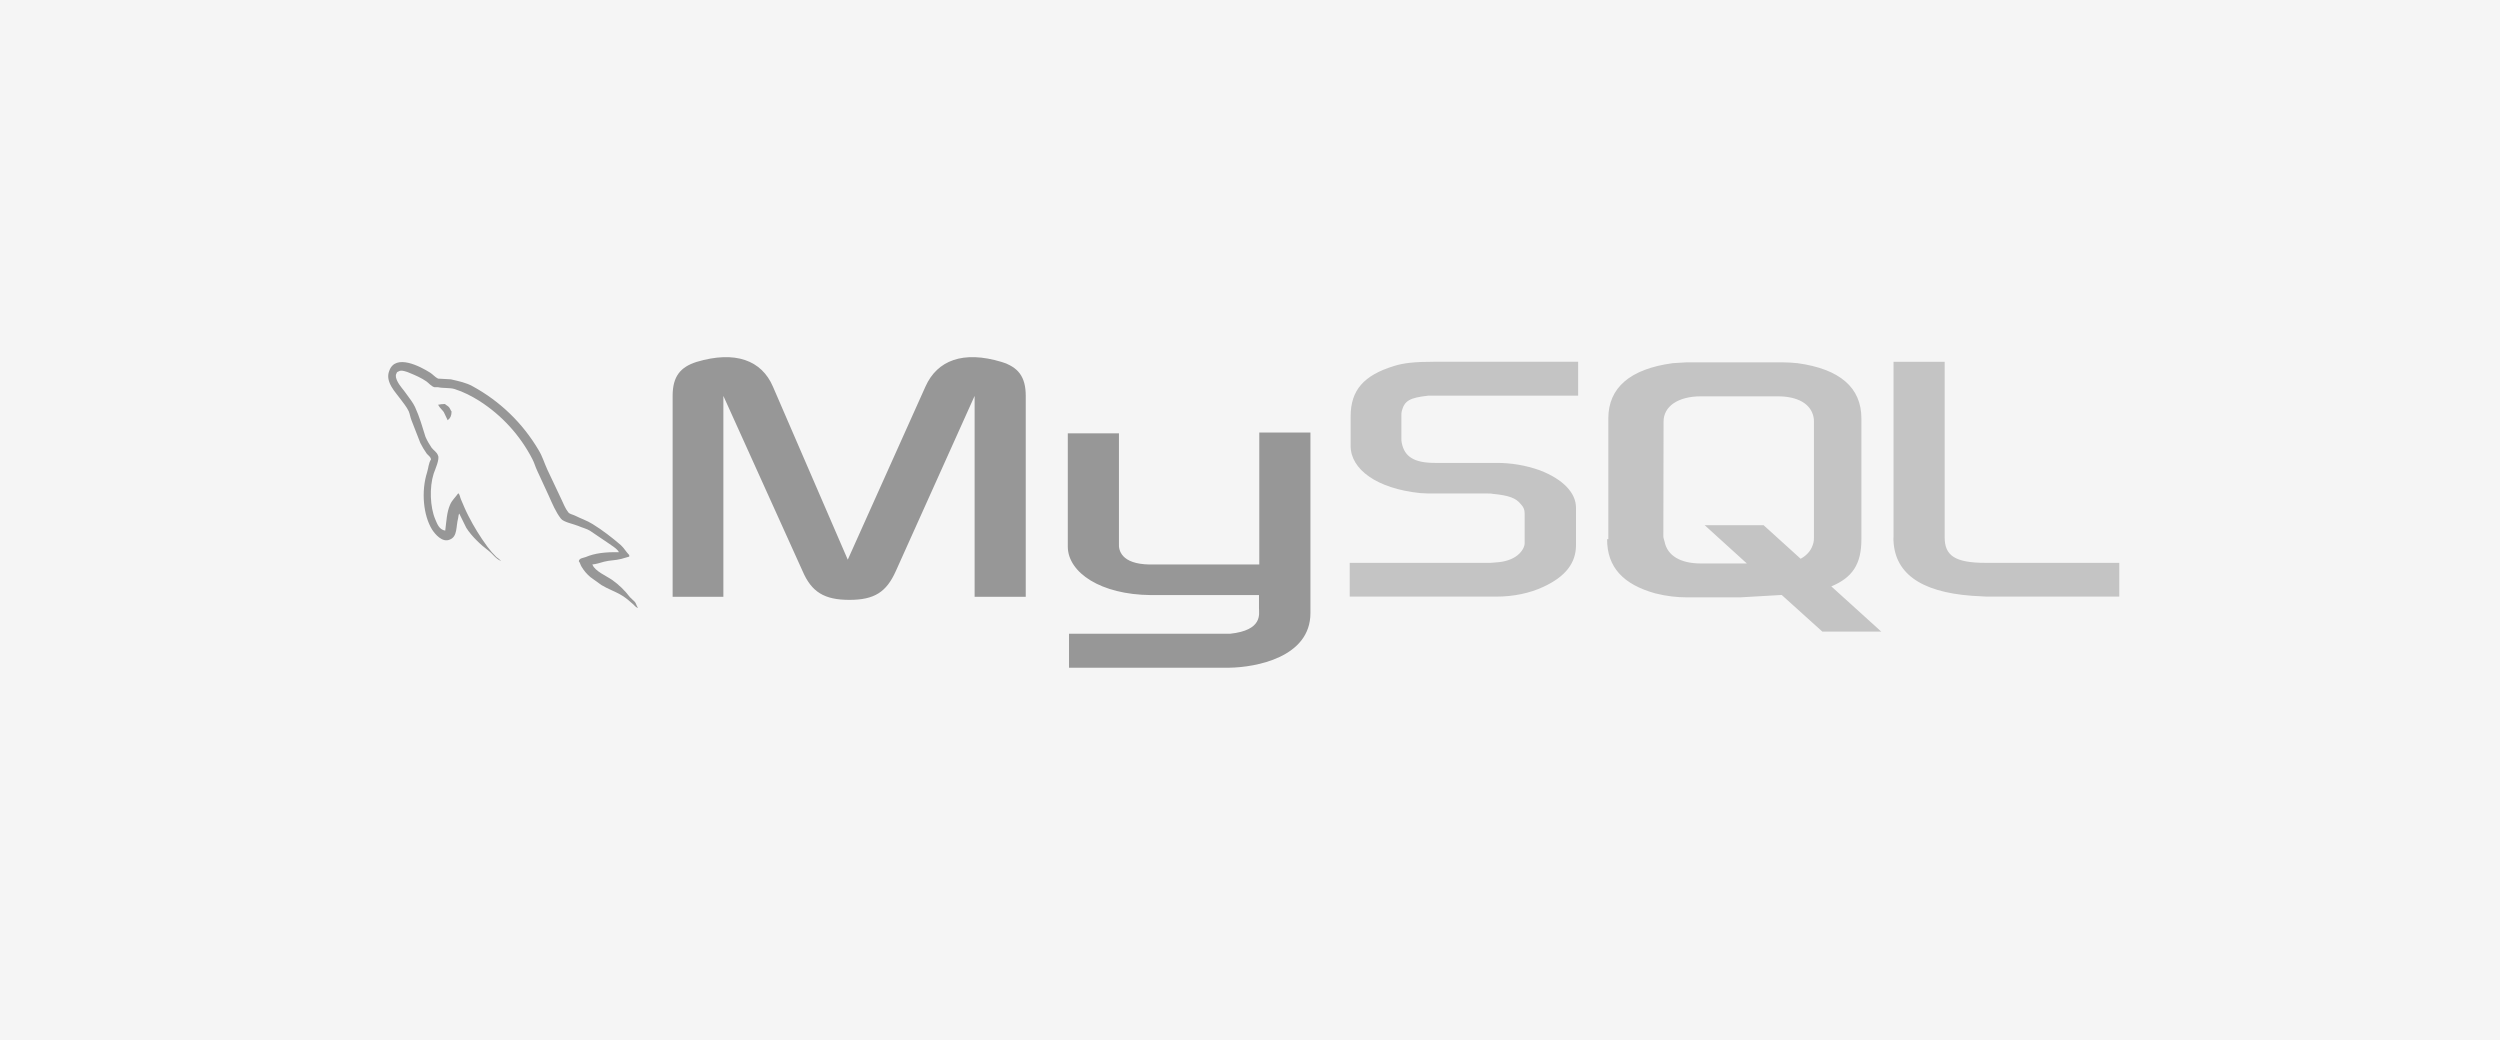
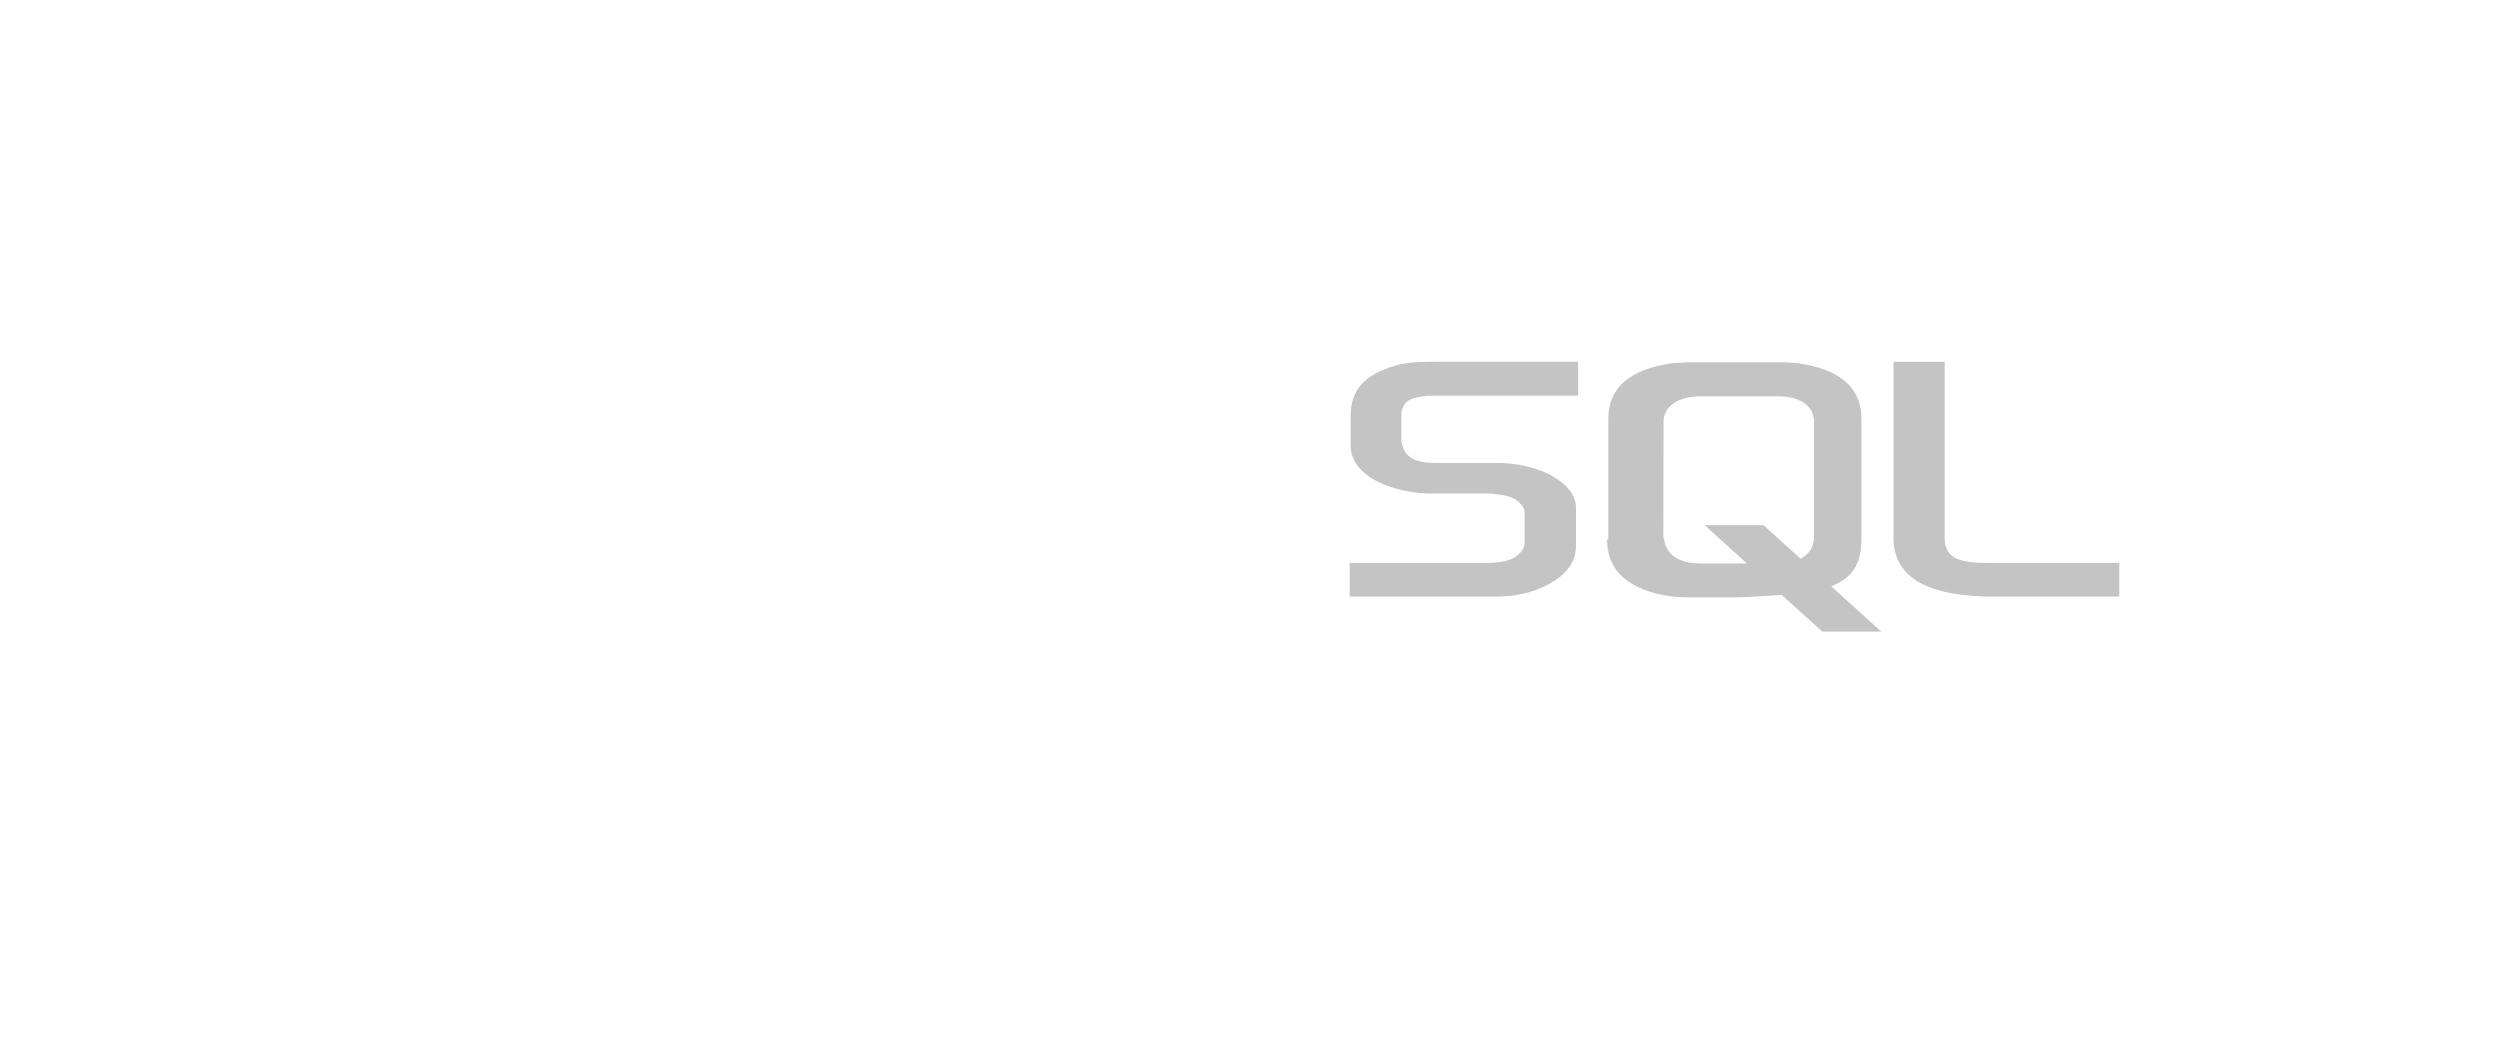
<svg xmlns="http://www.w3.org/2000/svg" width="161" height="67" viewBox="0 0 161 67" fill="none">
-   <rect width="161" height="67" fill="#F5F5F5" />
-   <path fill-rule="evenodd" clip-rule="evenodd" d="M39.859 35.562C38.983 35.543 38.297 35.628 37.724 35.872C37.56 35.938 37.296 35.938 37.276 36.149C37.362 36.234 37.375 36.379 37.454 36.498C37.605 36.753 37.799 36.98 38.027 37.17L38.732 37.677C39.16 37.941 39.641 38.092 40.063 38.356C40.307 38.507 40.544 38.705 40.722 38.869C40.84 38.955 40.919 39.1 41.071 39.153V39.12C40.992 39.021 40.972 38.876 40.893 38.771L40.564 38.454C40.243 38.029 39.858 37.656 39.424 37.348C39.075 37.104 38.304 36.775 38.159 36.373L38.139 36.353C38.383 36.333 38.666 36.241 38.897 36.175C39.272 36.076 39.608 36.096 39.997 35.997L40.524 35.846V35.747C40.327 35.549 40.181 35.286 39.977 35.101C39.417 34.62 38.805 34.146 38.166 33.751C37.823 33.533 37.388 33.388 37.026 33.204C36.894 33.138 36.677 33.105 36.598 32.993C36.4 32.749 36.288 32.433 36.15 32.15L35.247 30.239C35.05 29.811 34.931 29.383 34.687 28.988C33.67 27.258 32.201 25.837 30.438 24.877C30.03 24.646 29.549 24.547 29.035 24.429L28.212 24.383C28.034 24.304 27.862 24.1 27.704 24.001C27.078 23.605 25.464 22.749 25.069 23.882C24.773 24.594 25.511 25.299 25.761 25.661C25.945 25.911 26.189 26.201 26.321 26.484C26.4 26.669 26.42 26.866 26.499 27.064L27.072 28.533C27.191 28.769 27.327 28.996 27.48 29.212C27.566 29.33 27.724 29.39 27.757 29.587C27.605 29.805 27.592 30.134 27.507 30.411C27.111 31.649 27.263 33.191 27.823 34.1C28.001 34.377 28.482 34.976 28.976 34.745C29.47 34.548 29.358 33.922 29.503 33.375C29.536 33.243 29.516 33.158 29.582 33.066V33.085L30.03 33.994C30.372 34.535 30.965 35.095 31.459 35.464C31.723 35.661 31.934 36.004 32.263 36.122V36.089H32.217C32.151 35.99 32.052 35.944 31.966 35.872C31.758 35.668 31.566 35.448 31.393 35.213C30.928 34.583 30.516 33.915 30.162 33.217C29.984 32.874 29.832 32.506 29.687 32.163C29.621 32.031 29.621 31.834 29.509 31.768C29.345 32.011 29.101 32.216 28.982 32.512C28.771 32.986 28.752 33.566 28.673 34.172C28.277 34.106 28.159 33.744 28.027 33.434C27.698 32.657 27.645 31.392 27.928 30.503C28.007 30.272 28.337 29.548 28.205 29.33C28.139 29.119 27.922 29.001 27.797 28.836C27.651 28.625 27.5 28.362 27.401 28.131C27.21 27.512 27.012 26.827 26.729 26.214C26.598 25.931 26.367 25.641 26.176 25.378C25.972 25.075 25.741 24.864 25.576 24.521C25.517 24.389 25.445 24.192 25.53 24.06C25.55 23.974 25.596 23.942 25.682 23.915C25.827 23.797 26.229 23.948 26.373 24.014C26.782 24.179 27.118 24.33 27.46 24.561C27.612 24.673 27.777 24.877 27.974 24.936H28.205C28.554 25.015 28.949 24.956 29.279 25.055C29.858 25.239 30.386 25.516 30.86 25.812C32.314 26.739 33.496 28.035 34.285 29.567C34.417 29.818 34.47 30.048 34.595 30.312L35.34 31.926C35.57 32.44 35.788 32.967 36.117 33.395C36.282 33.626 36.94 33.744 37.237 33.869C37.454 33.968 37.797 34.054 37.994 34.179L39.094 34.923C39.272 35.055 39.753 35.332 39.852 35.549L39.859 35.562Z" fill="#979797" />
-   <path fill-rule="evenodd" clip-rule="evenodd" d="M28.659 26.017C28.474 26.017 28.343 26.036 28.211 26.069V26.089H28.231C28.316 26.267 28.474 26.386 28.58 26.537L28.83 27.064L28.85 27.044C29.002 26.932 29.081 26.761 29.081 26.497C29.015 26.419 29.002 26.346 28.949 26.267C28.883 26.155 28.738 26.102 28.652 26.017H28.659Z" fill="#979797" />
  <path fill-rule="evenodd" clip-rule="evenodd" d="M86.922 38.422H96.369C97.475 38.422 98.53 38.197 99.386 37.796C100.816 37.137 101.494 36.261 101.494 35.108V32.697C101.494 31.774 100.717 30.885 99.162 30.286C98.267 29.968 97.325 29.808 96.375 29.811H92.409C91.079 29.811 90.453 29.416 90.275 28.533C90.249 28.434 90.249 28.336 90.249 28.23V26.748C90.249 26.669 90.249 26.57 90.275 26.471C90.453 25.793 90.802 25.615 91.962 25.483H101.632V23.296H92.429C91.099 23.296 90.387 23.375 89.768 23.573C87.831 24.166 86.981 25.127 86.981 26.814V28.724C86.981 30.206 88.641 31.465 91.461 31.755C91.764 31.781 92.087 31.781 92.416 31.781H95.809C95.941 31.781 96.059 31.781 96.158 31.807C97.186 31.906 97.64 32.084 97.937 32.466C98.134 32.664 98.187 32.842 98.187 33.072V34.983C98.187 35.207 98.035 35.51 97.726 35.76C97.416 36.01 96.948 36.188 96.316 36.221C96.184 36.221 96.118 36.248 95.987 36.248H86.922V38.422ZM121.936 34.627C121.936 36.867 123.622 38.118 126.989 38.369L127.944 38.422H136.482V36.248H127.872C125.895 36.248 125.237 35.773 125.237 34.614V23.302H121.943V34.633L121.936 34.627ZM103.576 34.726V26.945C103.576 24.969 104.979 23.757 107.726 23.388L108.602 23.335H114.834C115.164 23.335 115.44 23.362 115.757 23.388C118.497 23.764 119.874 24.969 119.874 26.945V34.732C119.874 36.34 119.294 37.196 117.937 37.763L121.152 40.675H117.358L114.742 38.316L112.107 38.468H108.589C108.009 38.468 107.357 38.402 106.613 38.217C104.531 37.638 103.497 36.531 103.497 34.726H103.576ZM107.12 34.554C107.12 34.653 107.173 34.752 107.199 34.884C107.377 35.786 108.227 36.287 109.531 36.287H112.496L109.782 33.823H113.576L115.961 35.984C116.422 35.734 116.686 35.378 116.791 34.93C116.817 34.831 116.817 34.706 116.817 34.601V27.156C116.817 27.058 116.817 26.959 116.791 26.853C116.613 25.997 115.763 25.523 114.485 25.523H109.544C108.095 25.523 107.133 26.148 107.133 27.156L107.12 34.554Z" fill="#C4C4C4" />
-   <path fill-rule="evenodd" clip-rule="evenodd" d="M43.317 38.435H46.585V25.496L51.684 36.775C52.264 38.132 53.094 38.632 54.701 38.632C56.309 38.632 57.086 38.132 57.692 36.775L62.765 25.496V38.435H66.058V25.496C66.058 24.244 65.558 23.639 64.504 23.309C62.02 22.558 60.353 23.21 59.602 24.89L54.596 36.043L49.773 24.89C49.049 23.21 47.362 22.558 44.852 23.309C43.825 23.639 43.317 24.231 43.317 25.496V38.435ZM68.766 27.907H72.06V35.022C72.034 35.417 72.192 36.327 74.036 36.353H81.098V27.855H84.392V39.482C84.392 42.348 80.848 42.974 79.188 43H68.845V40.813H79.221C81.329 40.589 81.079 39.535 81.079 39.179V38.323H74.115C70.874 38.296 68.792 36.873 68.766 35.226V27.907Z" fill="#979797" />
</svg>